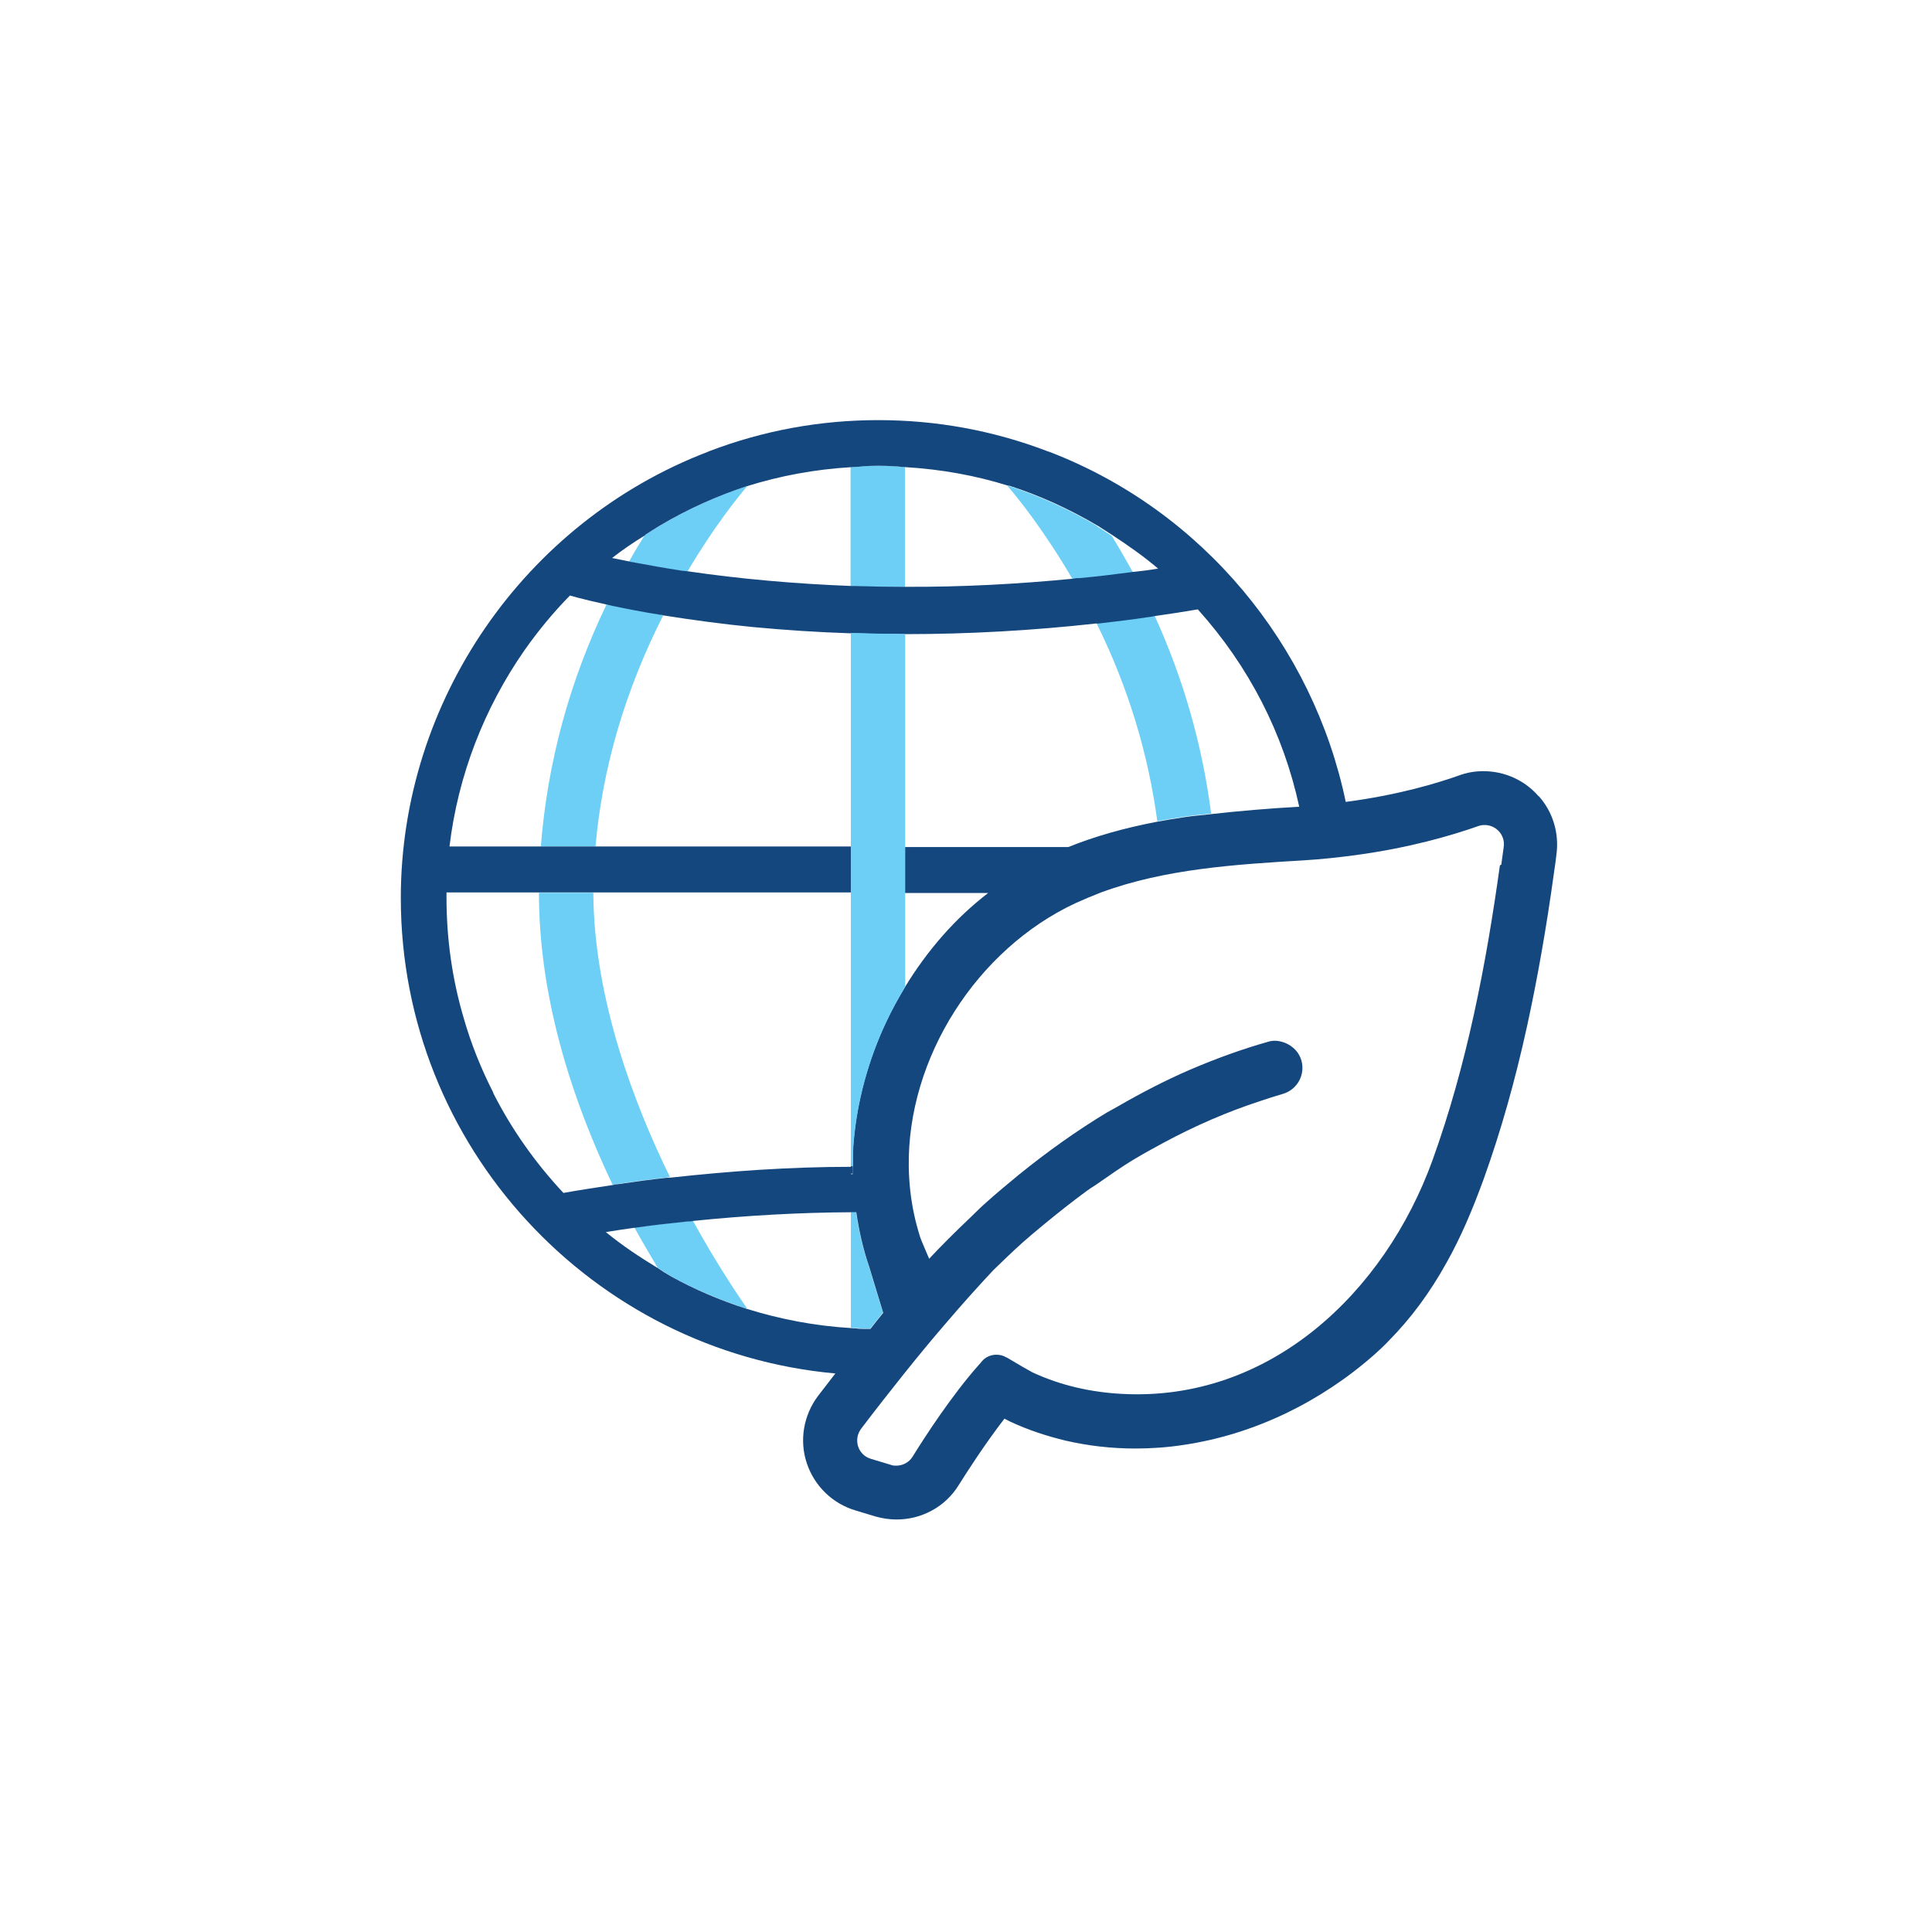
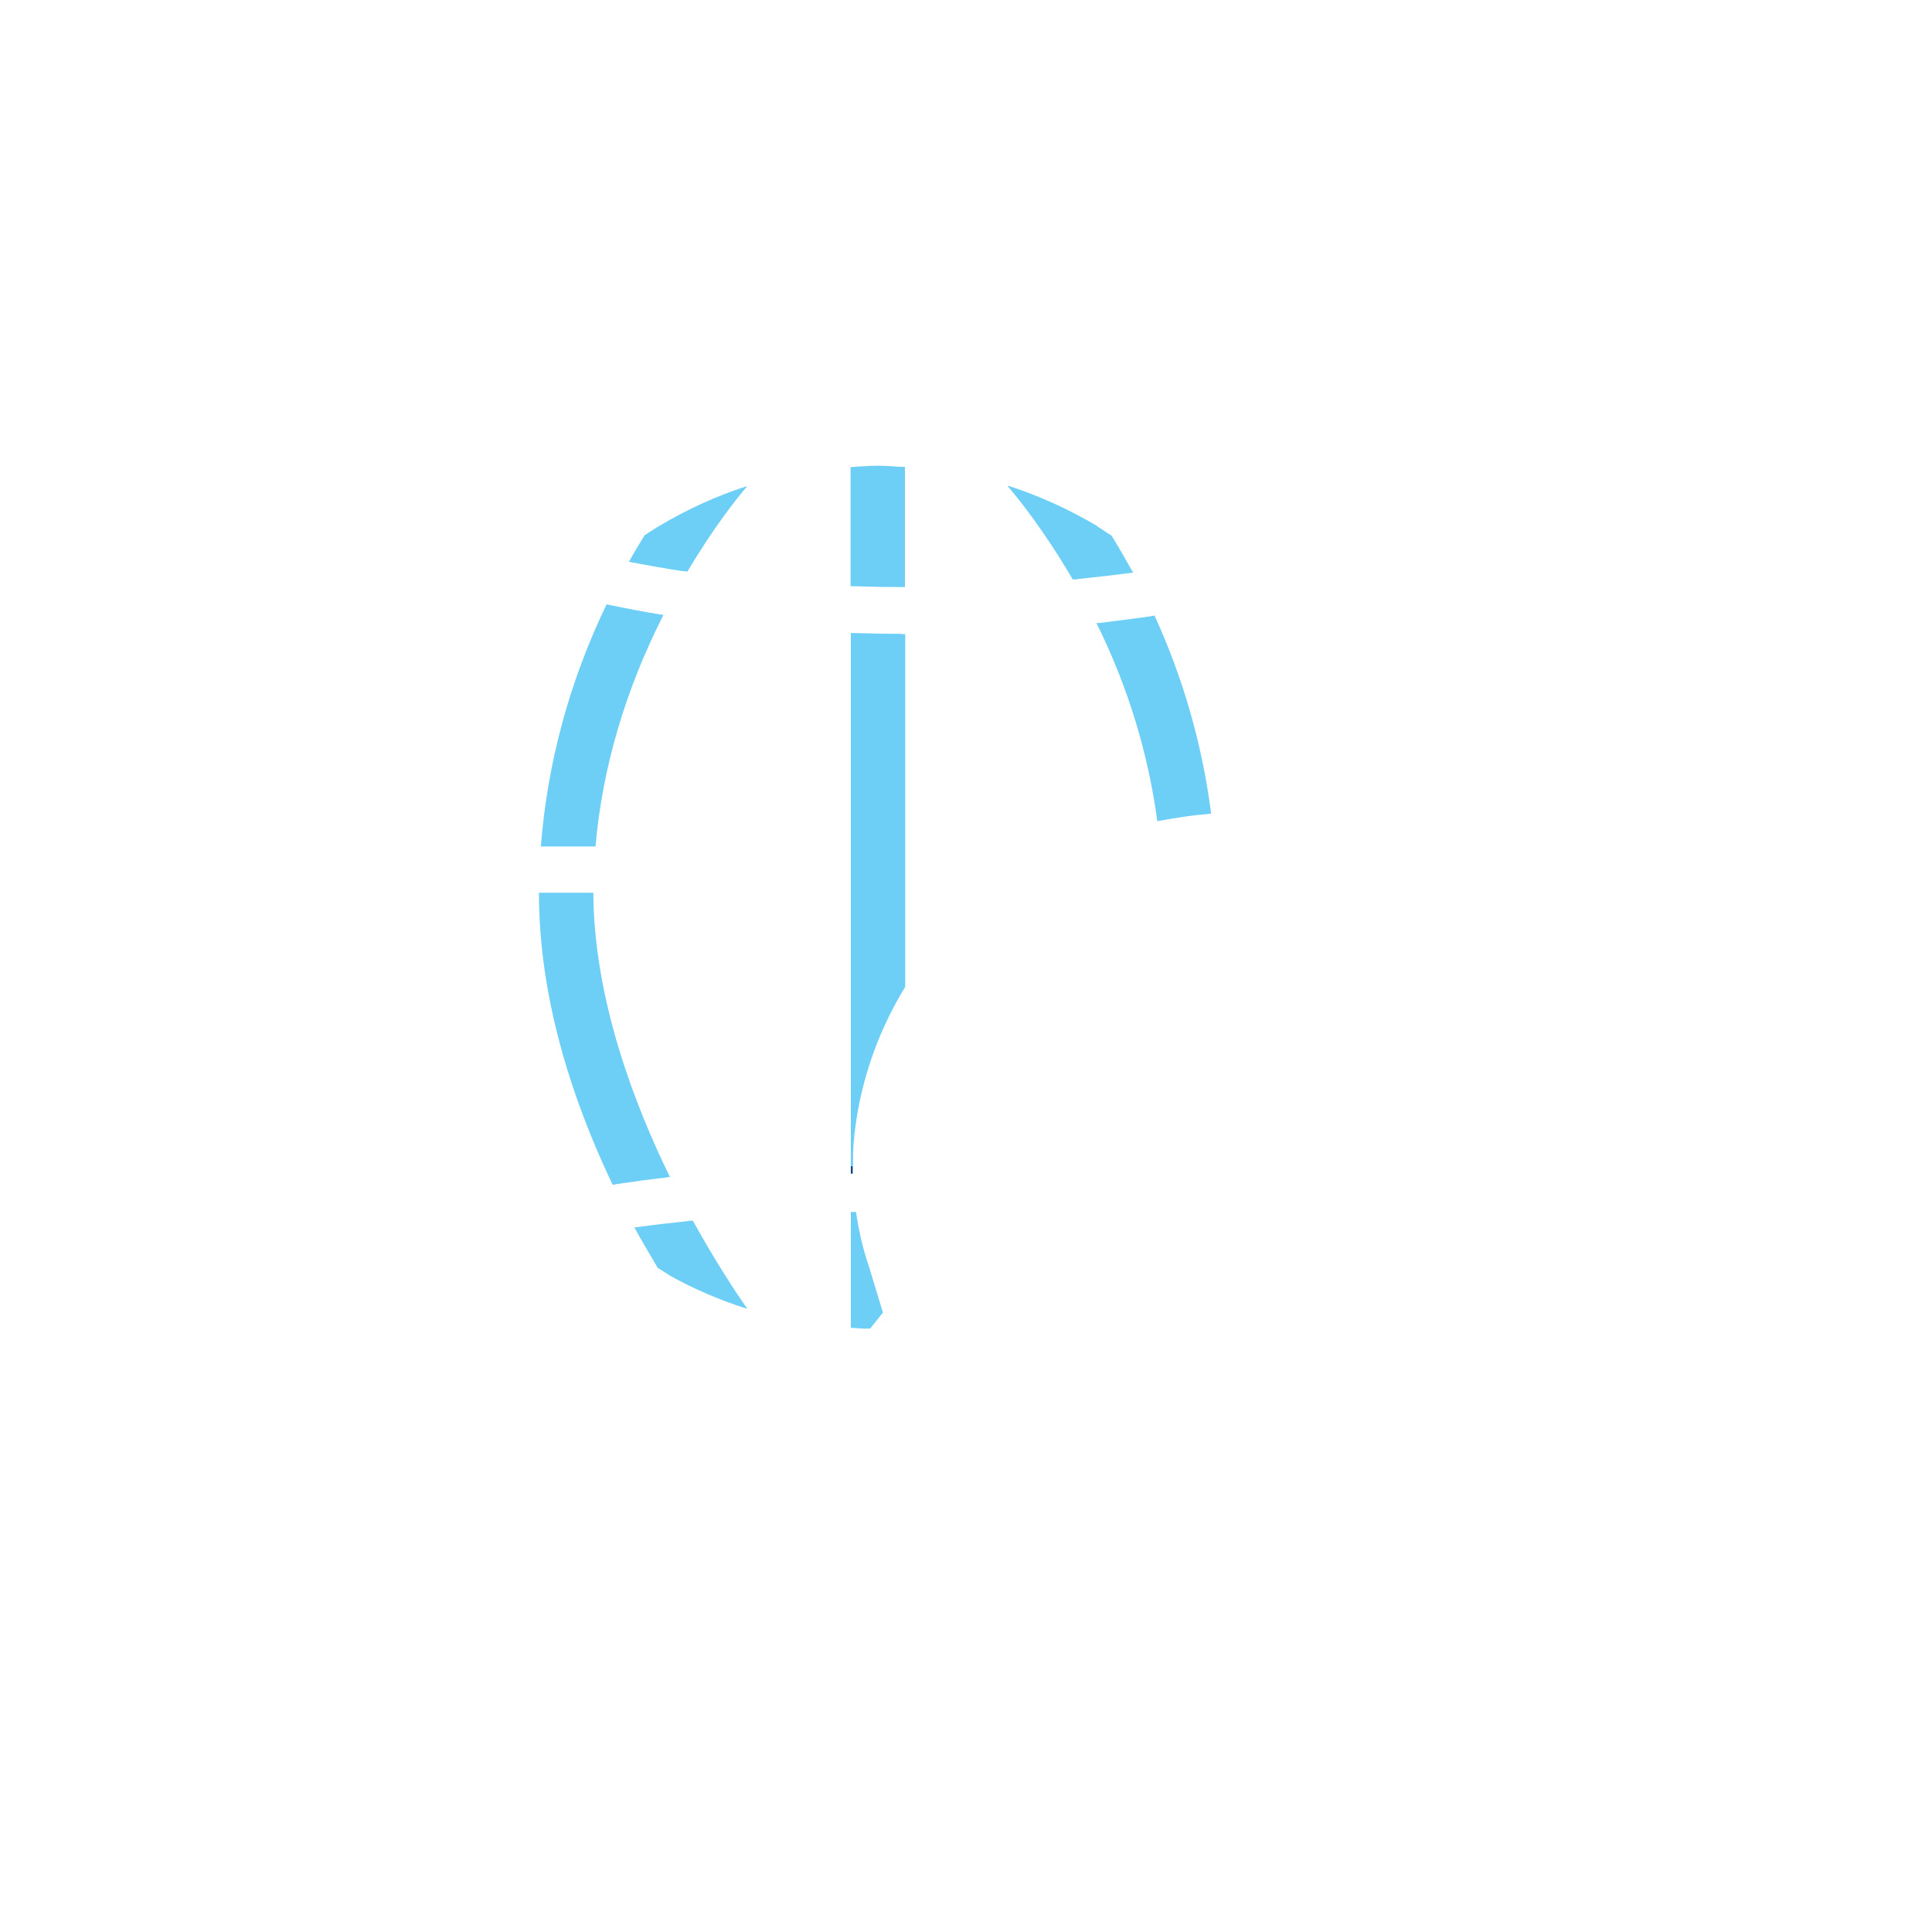
<svg xmlns="http://www.w3.org/2000/svg" id="ICONS" viewBox="0 0 71.05 71.05">
  <defs>
    <style>
      .cls-1 {
        fill: #14477d;
      }

      .cls-2 {
        fill: #6dcff6;
      }
    </style>
  </defs>
  <path class="cls-2" d="m24.3,22.6c-.63-.1-1.24-.22-1.82-.34-.03,0-.06-.01-.09-.02-.03,0-.05-.01-.08-.02-1.37,2.84-2.18,5.84-2.42,8.91h2.01c.25-2.88,1.09-5.74,2.5-8.52-.04,0-.07,0-.1-.01" />
  <path class="cls-2" d="m24.54,43.29s.07,0,.1,0c-1.29-2.63-2.8-6.53-2.82-10.46h-2c0,3.37.92,6.98,2.71,10.74.06,0,.12-.02.18-.03.68-.1,1.28-.18,1.83-.24" />
  <path class="cls-2" d="m25.27,44.91c-.68.07-1.28.14-1.85.22-.03,0-.06,0-.09.01.27.5.57.99.86,1.49.16.09.31.2.46.29.88.49,1.82.89,2.79,1.2.02,0,.03,0,.04.01-.4-.58-1.17-1.73-2-3.24-.07,0-.14,0-.21.02" />
  <path class="cls-2" d="m33.14,17.17c-.09,0-.18-.01-.27-.02-.39-.03-.78-.03-1.17,0-.09,0-.18.01-.27.02-.05,0-.1,0-.15.01v4.38s.1,0,.15,0c.57.02,1.15.03,1.71.03.05,0,.09,0,.14,0v-4.42c-.05,0-.1,0-.15-.01" />
  <path class="cls-2" d="m43.58,30.03c.32-.05.64-.07.96-.11-.32-2.49-1.01-4.94-2.08-7.28-.06,0-.12.02-.18.03-.64.09-1.27.17-1.86.24-.04,0-.07,0-.1,0,1.18,2.38,1.91,4.83,2.24,7.29.33-.06.67-.12,1.02-.17" />
  <path class="cls-2" d="m31.29,48.83s.1,0,.15.01c.09,0,.18.01.27.02.1,0,.19,0,.29,0,.16-.2.32-.4.47-.59l-.52-1.71c-.22-.64-.37-1.31-.47-1.99h-.05s-.09,0-.14,0v4.25Z" />
  <path class="cls-1" d="m31.29,42.88v.28h.07c0-.09,0-.19,0-.28-.03,0-.05,0-.08,0Z" />
  <path class="cls-2" d="m40.36,19.35c-1.07-.63-2.17-1.13-3.27-1.48-.01,0-.02,0-.04,0,.4.46,1.36,1.66,2.4,3.44.07,0,.15,0,.22-.02.67-.07,1.3-.14,1.91-.22.03,0,.06,0,.09-.01-.26-.47-.52-.92-.79-1.36-.18-.11-.35-.24-.53-.34" />
  <path class="cls-2" d="m27.43,17.89c-1.08.35-2.16.84-3.2,1.46-.18.11-.35.22-.52.33-.19.31-.39.63-.58.98.04,0,.06.01.1.02.58.11,1.2.22,1.84.32.07,0,.14.01.21.02.96-1.62,1.83-2.71,2.19-3.13-.01,0-.03,0-.04.01" />
  <g>
-     <path class="cls-1" d="m56.58,29.28c-.51-.59-1.25-.92-2.03-.92-.31,0-.61.05-.9.16-.79.28-2.24.72-4.16.97-1.2-5.76-5.27-10.71-10.89-12.87h0s-.09-.03-.09-.03c-1.99-.76-4.08-1.14-6.21-1.14s-4.22.38-6.21,1.14l-.07.03c-6.75,2.59-11.28,9.18-11.28,16.4,0,9.15,7.04,16.68,15.98,17.49-.21.28-.42.54-.64.83-.53.71-.69,1.63-.41,2.47.28.84.95,1.49,1.8,1.74l.73.22c.25.07.51.11.77.11.45,0,.9-.11,1.3-.33.41-.22.75-.55.99-.94.3-.48.97-1.52,1.68-2.44.08.05.16.08.21.11.64.3,1.33.53,2.04.7.82.19,1.68.29,2.56.29.58,0,1.17-.04,1.76-.13,1.29-.19,2.56-.58,3.79-1.17,1.18-.57,2.28-1.3,3.26-2.17.17-.15.35-.32.51-.49.81-.82,1.51-1.76,2.13-2.88.5-.89.93-1.88,1.37-3.09.62-1.73,1.14-3.56,1.59-5.61.37-1.7.7-3.54.99-5.65.04-.27.07-.48.09-.67.1-.77-.13-1.55-.65-2.13Zm-32.87-9.6c.17-.11.34-.22.52-.33,1.04-.62,2.11-1.1,3.2-1.46.01,0,.03,0,.04-.01,1.21-.38,2.49-.62,3.83-.7.05,0,.1-.01.15-.01.09,0,.18-.01.27-.02.39-.03.78-.03,1.17,0,.09,0,.18.01.27.02.05,0,.1,0,.15.01,1.32.08,2.58.31,3.76.68.01,0,.02,0,.04,0,1.1.35,2.2.85,3.27,1.48.18.11.35.23.53.34.58.38,1.15.78,1.68,1.23-.3.05-.59.09-.89.12-.03,0-.06,0-.09.01-.61.08-1.24.16-1.91.22-.07,0-.15,0-.22.02-2.05.2-4.11.31-6.16.3-.05,0-.09,0-.14,0-.57,0-1.15-.01-1.72-.03-.05,0-.1,0-.15,0-2.08-.08-4.1-.26-6.01-.54-.07-.01-.14-.01-.21-.02-.64-.1-1.26-.21-1.84-.32-.04,0-.06-.01-.1-.02-.23-.05-.45-.09-.64-.13.37-.29.78-.57,1.22-.84Zm-5.57,20.5c-.45-.88-.82-1.8-1.09-2.75-.42-1.42-.63-2.91-.63-4.42,0-.06,0-.11,0-.17,0,0,0-.01,0-.02h14.87v-1.69h-14.76c.31-2.6,1.27-5.08,2.76-7.22.5-.71,1.06-1.39,1.67-2.01.07.02.15.04.25.07.26.07.64.16,1.09.26.03,0,.05.01.08.02.03,0,.06.01.09.02.57.12,1.18.24,1.82.34.03,0,.07,0,.1.02,1.07.17,2.17.32,3.3.43,1.17.11,2.37.19,3.59.23,0,0,0,0,0,0h0s.09,0,.14,0c.61.02,1.18.03,1.72.03h.14s.05,0,.05,0c2.28,0,4.62-.13,6.97-.39.04,0,.07,0,.1,0,.59-.07,1.22-.14,1.86-.24.06,0,.12-.02.18-.03.56-.08,1.09-.16,1.61-.25,1.88,2.09,3.15,4.57,3.73,7.26-.01,0-.02,0-.03,0-1.08.06-2.15.15-3.22.27-.32.04-.64.06-.96.11-.35.05-.69.11-1.02.17-1.2.23-2.27.53-3.26.93h-6.01v1.69h3.06c-1.21.93-2.23,2.1-3.06,3.46-.25.42-.49.85-.7,1.3-.65,1.38-1.06,2.89-1.19,4.37-.03.3-.03.59-.03.89,0,.01,0,.02,0,.04h0c0,.09-.01.19,0,.28h-.07v-.27c-1.11,0-2.23.04-3.36.11-1.09.07-2.2.17-3.29.29-.03,0-.07,0-.1,0-.55.06-1.15.14-1.83.24-.07,0-.12.02-.18.03-.66.1-1.25.19-1.81.29-1.04-1.11-1.91-2.35-2.58-3.67Zm13.3,8.67s-.1,0-.15-.01c-.66-.04-1.31-.12-1.95-.24,0,0,0,0,0,0-.63-.12-1.25-.27-1.85-.46-.01,0-.03,0-.04-.01-.97-.31-1.91-.71-2.79-1.2-.16-.09-.31-.19-.46-.29-.66-.4-1.31-.83-1.92-1.33.36-.06.71-.11,1.06-.16.03,0,.06,0,.09-.01.57-.08,1.17-.15,1.85-.22.07,0,.14,0,.21-.02,1.95-.2,3.91-.31,5.81-.32.05,0,.09,0,.14,0h.05c.1.68.25,1.35.47,1.99l.52,1.71c-.15.19-.32.39-.47.59-.1,0-.19,0-.29,0-.09,0-.18-.01-.27-.02Zm23.72-17.03c-.51,3.67-1.22,7.36-2.48,10.85-1.76,4.86-5.98,8.89-11.43,8.59-1.13-.06-2.25-.31-3.28-.79-.08-.04-.57-.32-.95-.55,0,0,0,0-.01,0-.11-.07-.24-.1-.37-.1-.19,0-.39.08-.52.23-.04.05-.08.1-.12.14-.98,1.1-1.97,2.62-2.44,3.38-.13.21-.36.33-.6.33-.07,0-.13,0-.2-.03l-.73-.22c-.48-.14-.66-.71-.36-1.11.53-.7,1.05-1.36,1.56-2,.52-.65,1.03-1.27,1.54-1.86.58-.68,1.17-1.34,1.76-1.97.33-.32.68-.66,1.07-1.01.26-.23.52-.45.79-.67.52-.43,1.04-.84,1.57-1.23.11-.08.22-.15.33-.22.48-.33.95-.67,1.44-.96.35-.21.7-.4,1.05-.59,1.17-.63,2.37-1.15,3.57-1.54.27-.09.54-.18.82-.26.53-.15.84-.7.69-1.23-.09-.31-.31-.52-.58-.64-.2-.08-.42-.12-.64-.05-.96.27-1.92.62-2.88,1.03-.9.39-1.79.85-2.67,1.36-.13.07-.25.14-.38.21-1.11.67-2.19,1.44-3.24,2.29-.4.33-.8.66-1.19,1.01-.21.18-.38.36-.57.54-.58.55-1.11,1.08-1.54,1.54,0,0-.32-.74-.33-.79-.09-.29-.17-.58-.23-.87-.12-.57-.18-1.14-.19-1.72-.06-4.01,2.51-8.01,6.14-9.7.31-.14.62-.27.93-.39,2.36-.87,4.95-1.03,7.44-1.18.67-.04,1.3-.11,1.9-.19,2.01-.27,3.57-.73,4.53-1.07.08-.03.16-.04.24-.04.41,0,.76.36.7.8-.03.22-.06.44-.09.66Z" />
-     <path class="cls-1" d="m31.29,23.27h0s.09,0,.14,0c-.04,0-.09,0-.14,0Z" />
    <path class="cls-1" d="m31.37,42.87h0s0-.02,0-.04c0,.01,0,.02,0,.03h0Z" />
-     <path class="cls-1" d="m31.43,23.27c.61.02,1.18.03,1.72.03-.55,0-1.11-.01-1.72-.03Z" />
+     <path class="cls-1" d="m31.43,23.27c.61.02,1.18.03,1.72.03-.55,0-1.11-.01-1.72-.03" />
    <path class="cls-2" d="m33.15,23.31c-.54,0-1.11-.01-1.72-.03-.05,0-.09,0-.14,0v7.86h0v11.75s.05,0,.08,0h0s0-.02,0-.04c0-.29,0-.59.03-.89.13-1.48.54-2.99,1.19-4.37.21-.45.45-.89.7-1.3v-12.97h-.14Z" />
  </g>
</svg>